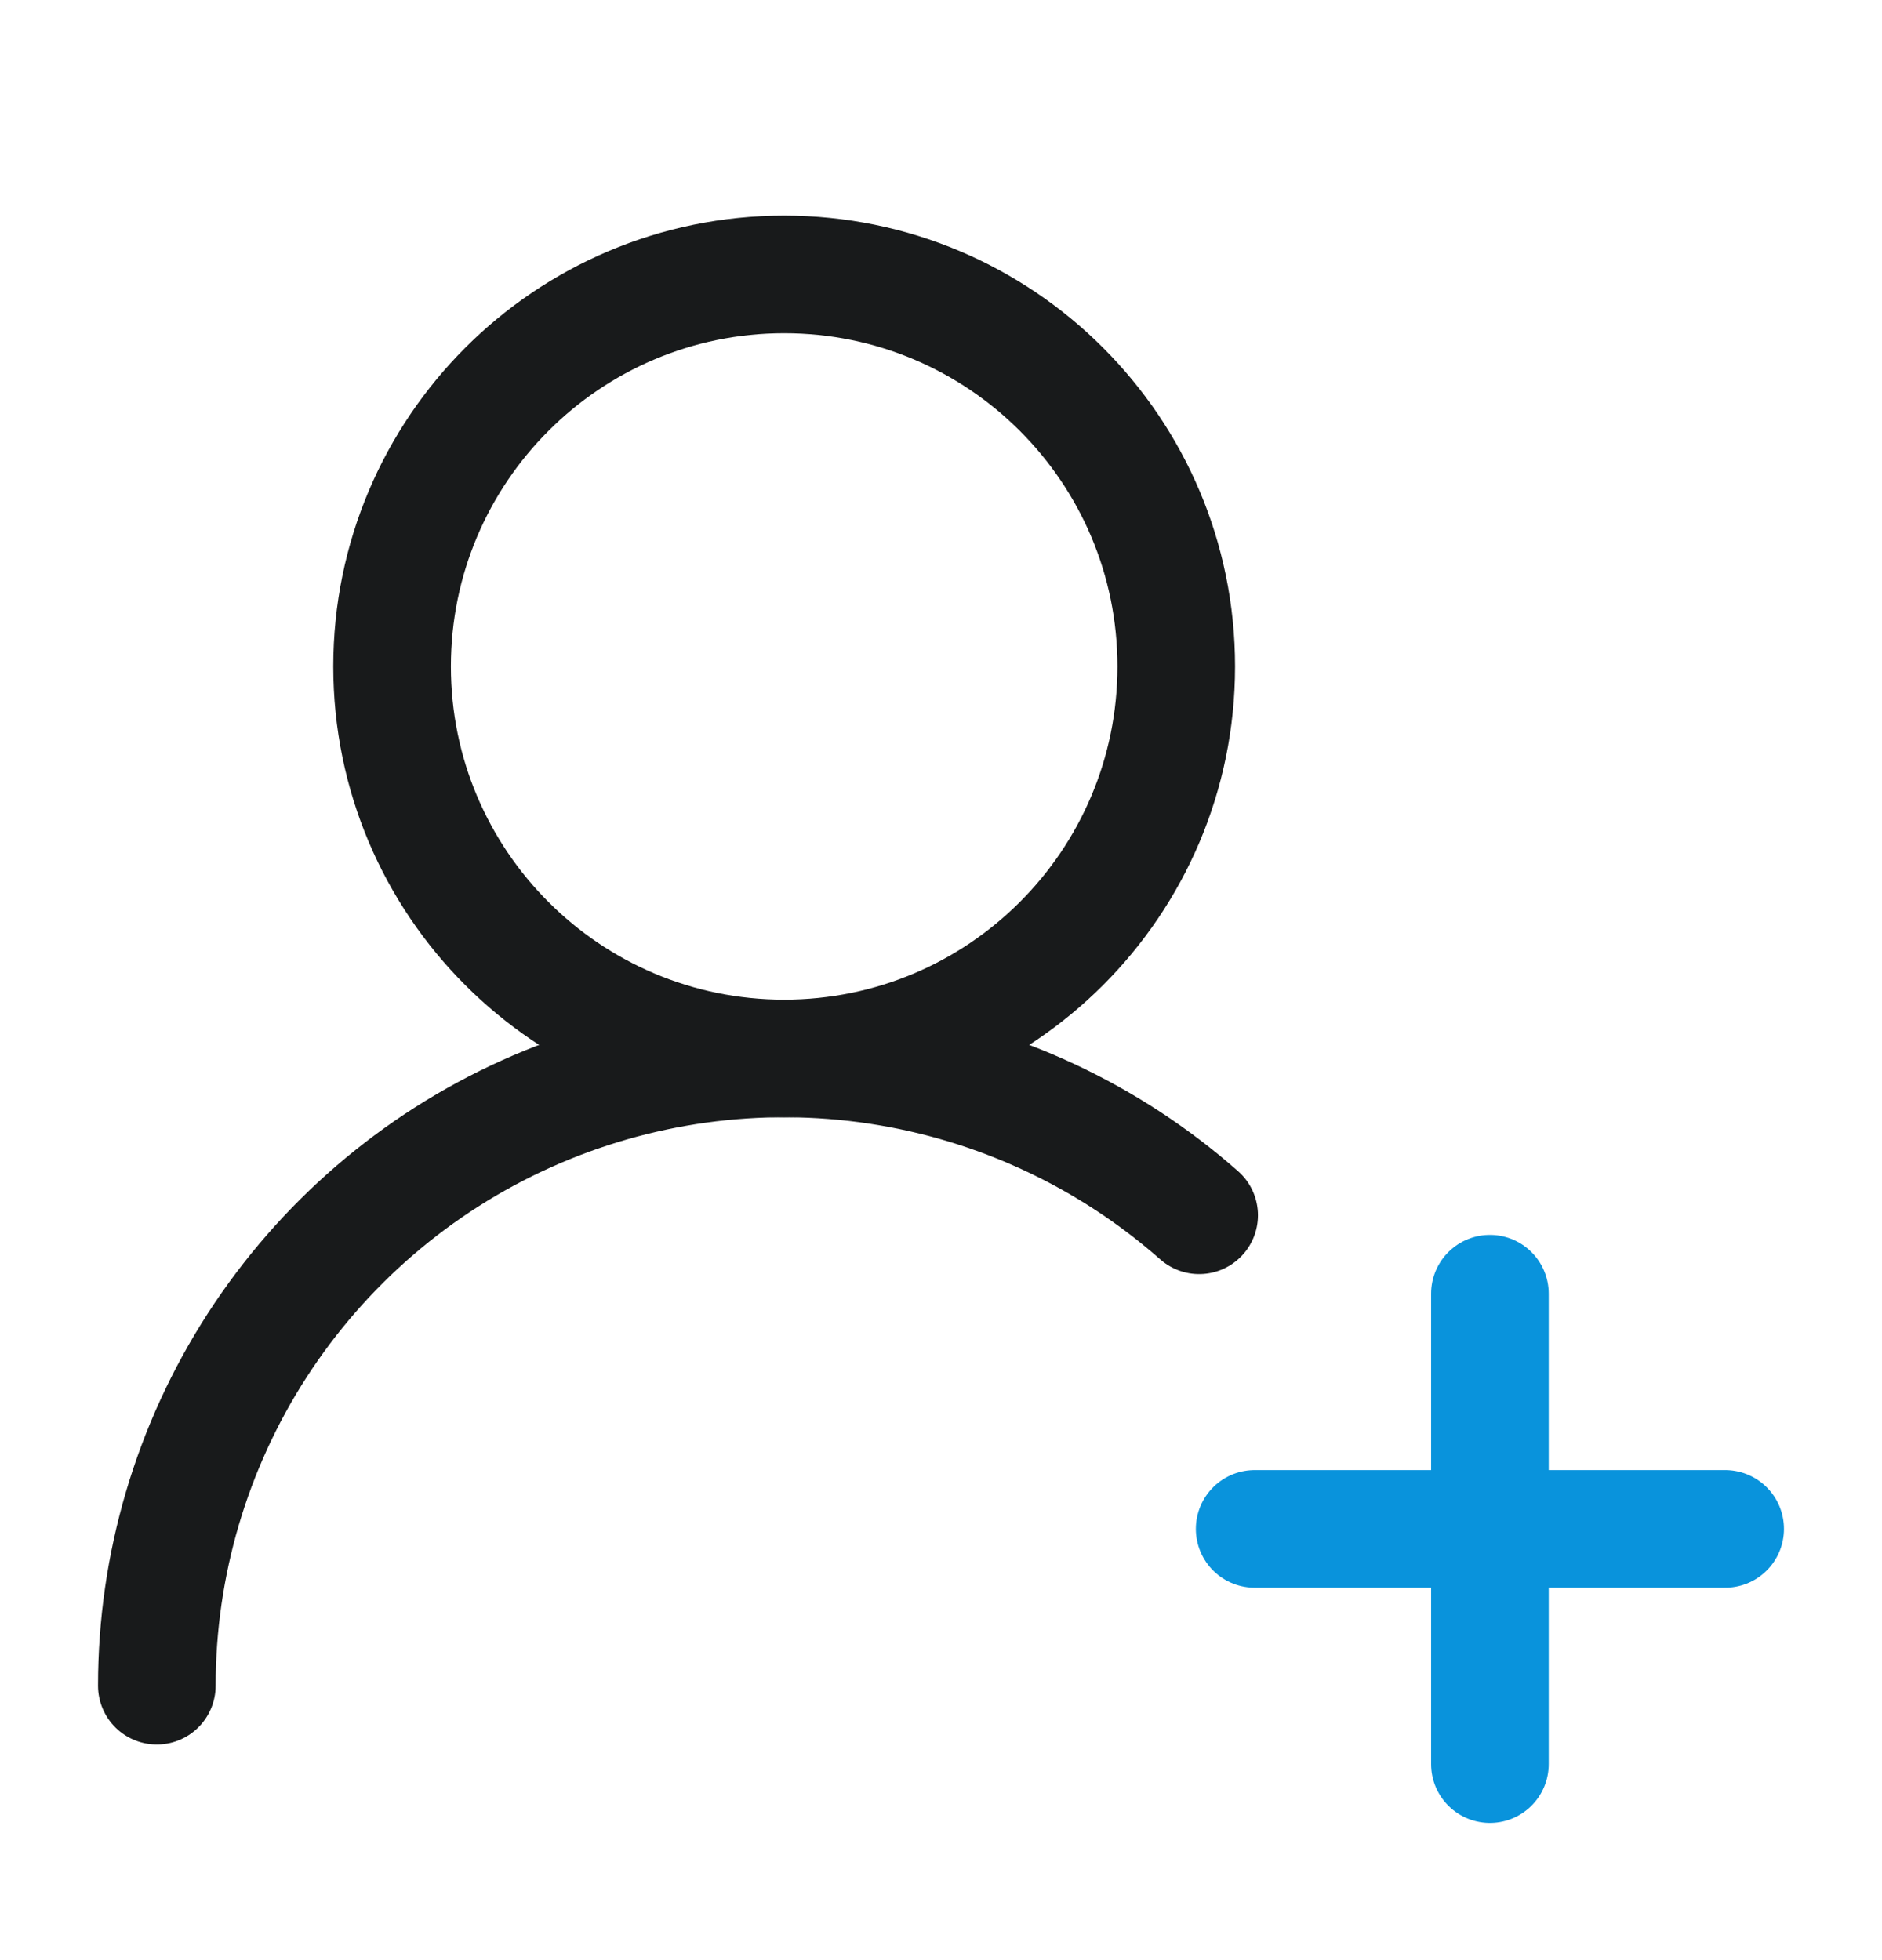
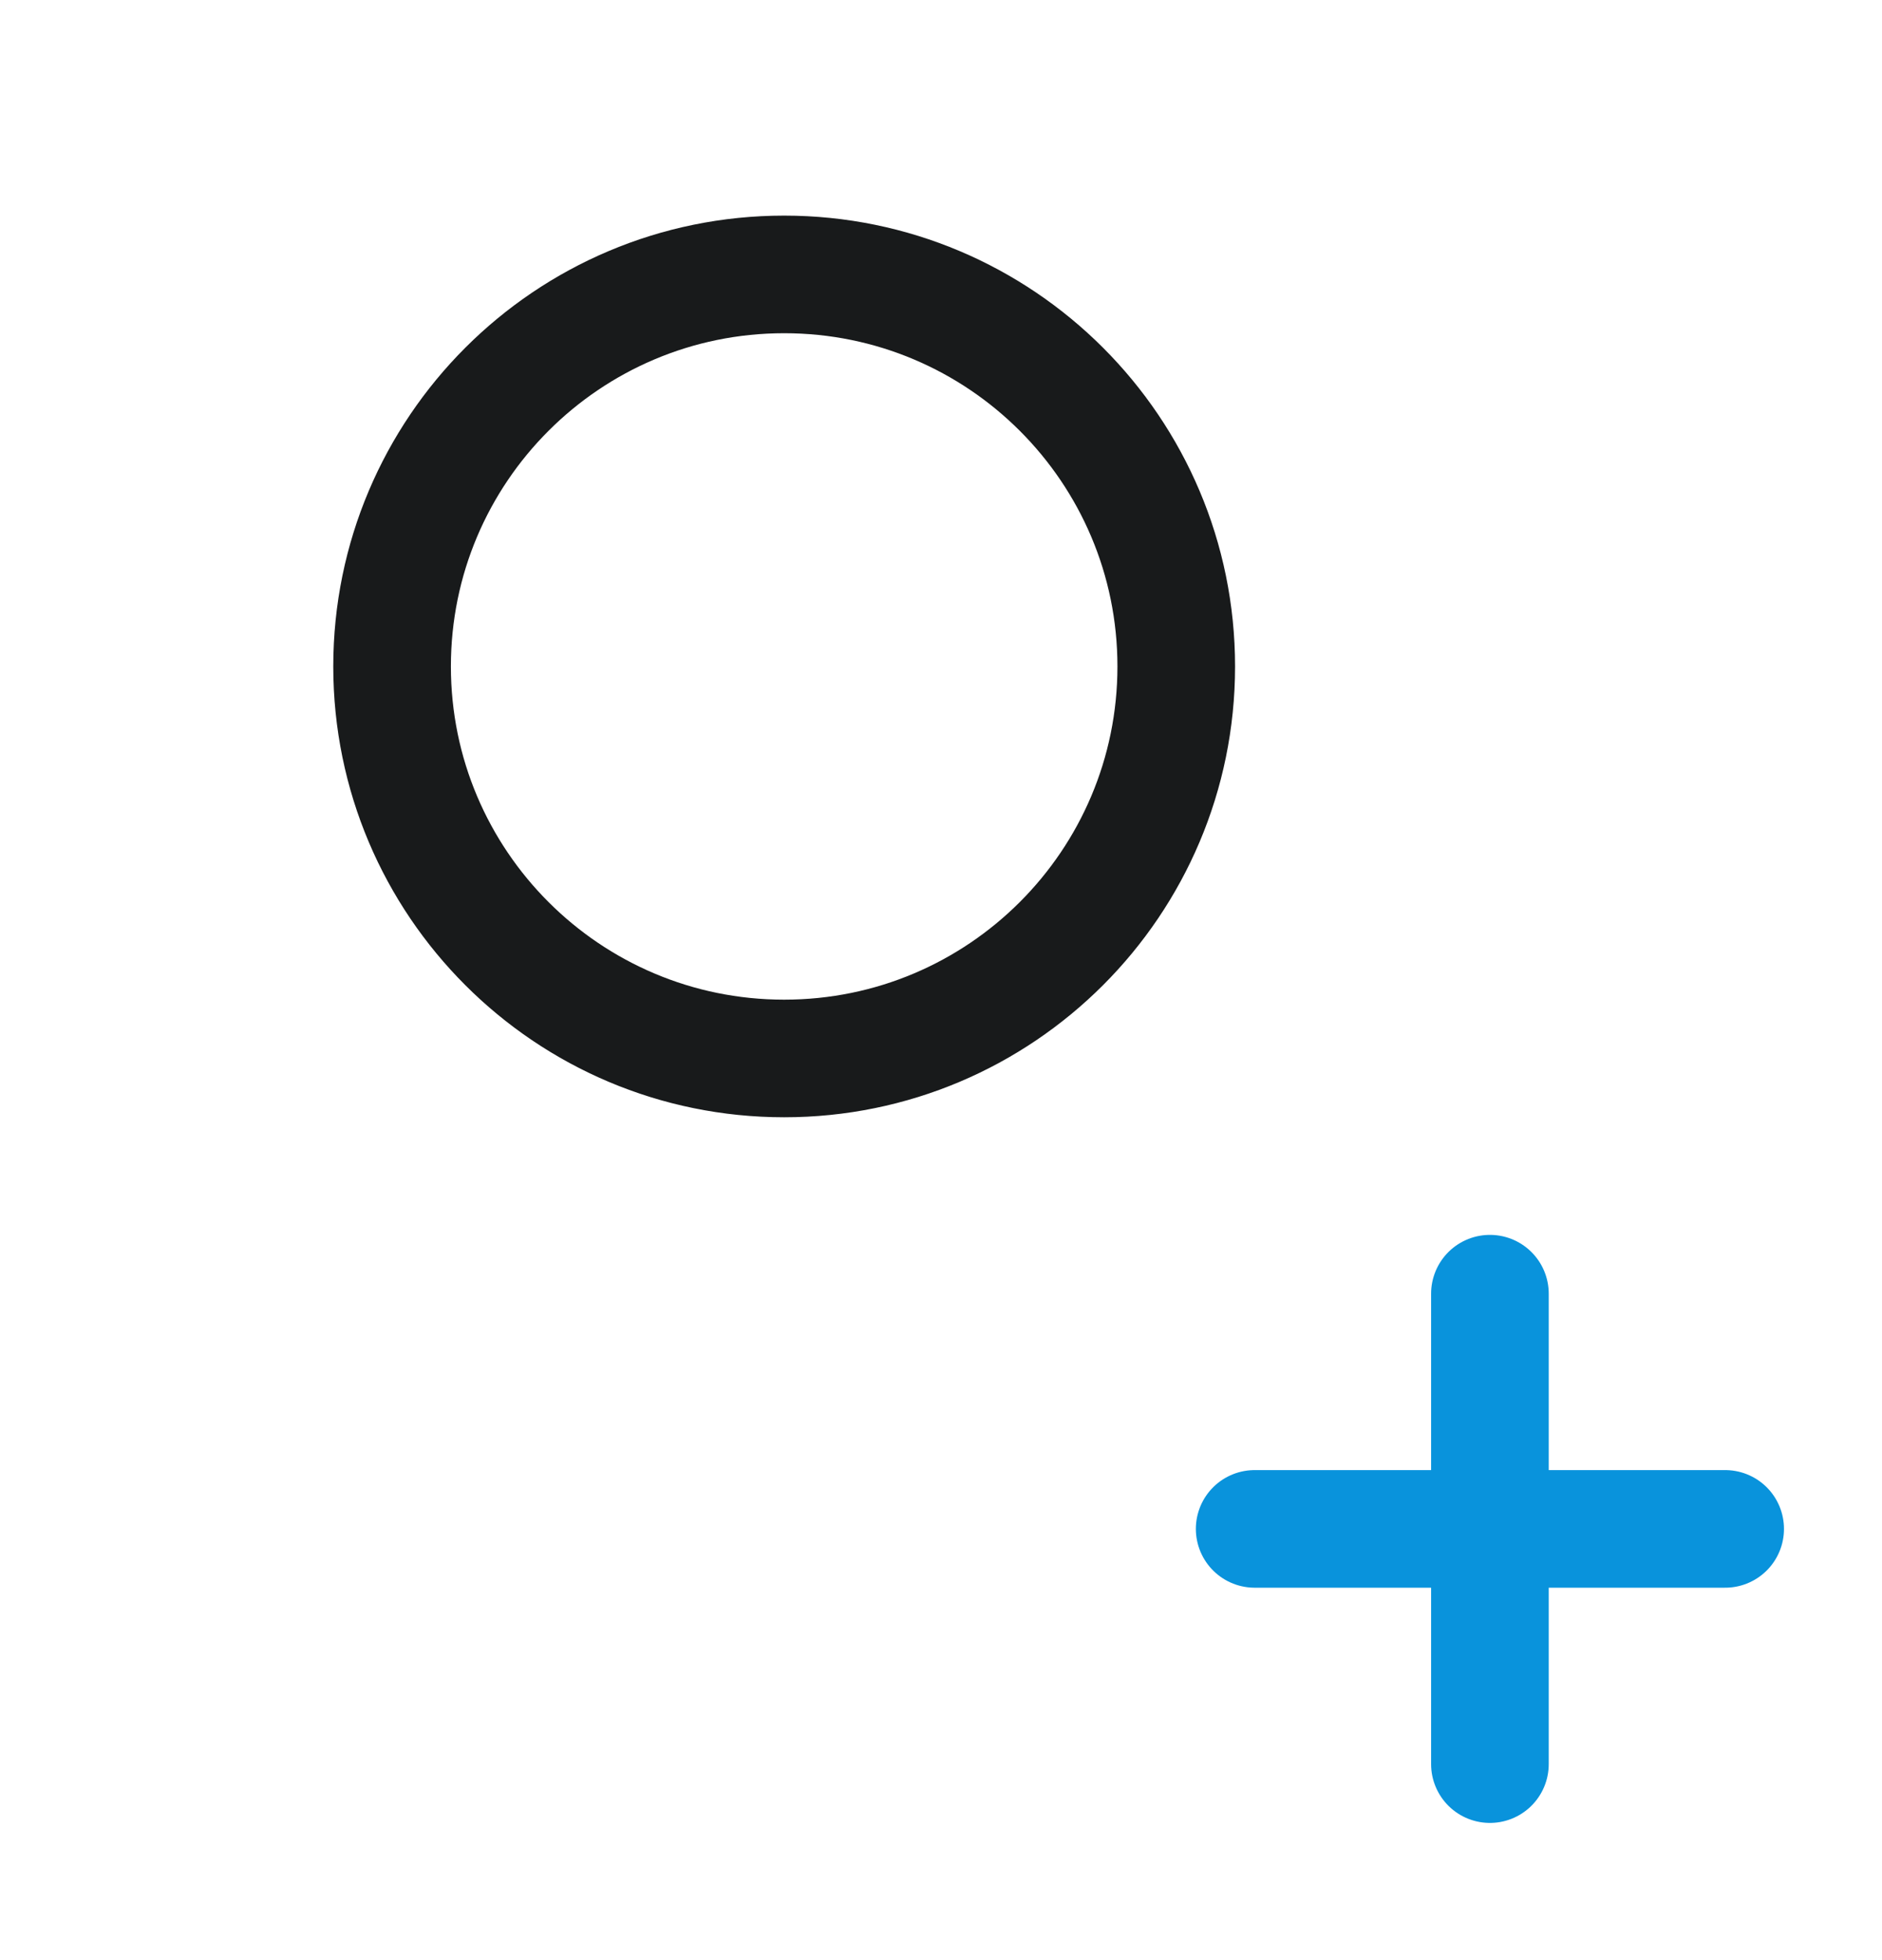
<svg xmlns="http://www.w3.org/2000/svg" width="24" height="25" viewBox="0 0 24 25" fill="none">
-   <path d="M2 21.5C2 19.96 2.444 18.453 3.279 17.16C4.115 15.866 5.305 14.841 6.709 14.208C8.112 13.575 9.668 13.36 11.191 13.589C12.713 13.818 14.137 14.482 15.292 15.5" stroke="#181A1B" stroke-width="1.5" stroke-linecap="round" stroke-linejoin="round" />
-   <path d="M10 13.5C12.761 13.5 15 11.261 15 8.5C15 5.739 12.761 3.5 10 3.5C7.239 3.5 5 5.739 5 8.5C5 11.261 7.239 13.5 10 13.5Z" stroke="#181A1B" stroke-width="1.5" stroke-linecap="round" stroke-linejoin="round" />
+   <path d="M10 13.5C12.761 13.5 15 11.261 15 8.5C15 5.739 12.761 3.5 10 3.5C7.239 3.5 5 5.739 5 8.5C5 11.261 7.239 13.5 10 13.5" stroke="#181A1B" stroke-width="1.5" stroke-linecap="round" stroke-linejoin="round" />
  <path d="M19 16.5V22.5" stroke="#0993DC" stroke-width="1.5" stroke-linecap="round" stroke-linejoin="round" />
  <path d="M22 19.5H16" stroke="#0993DC" stroke-width="1.5" stroke-linecap="round" stroke-linejoin="round" />
</svg>